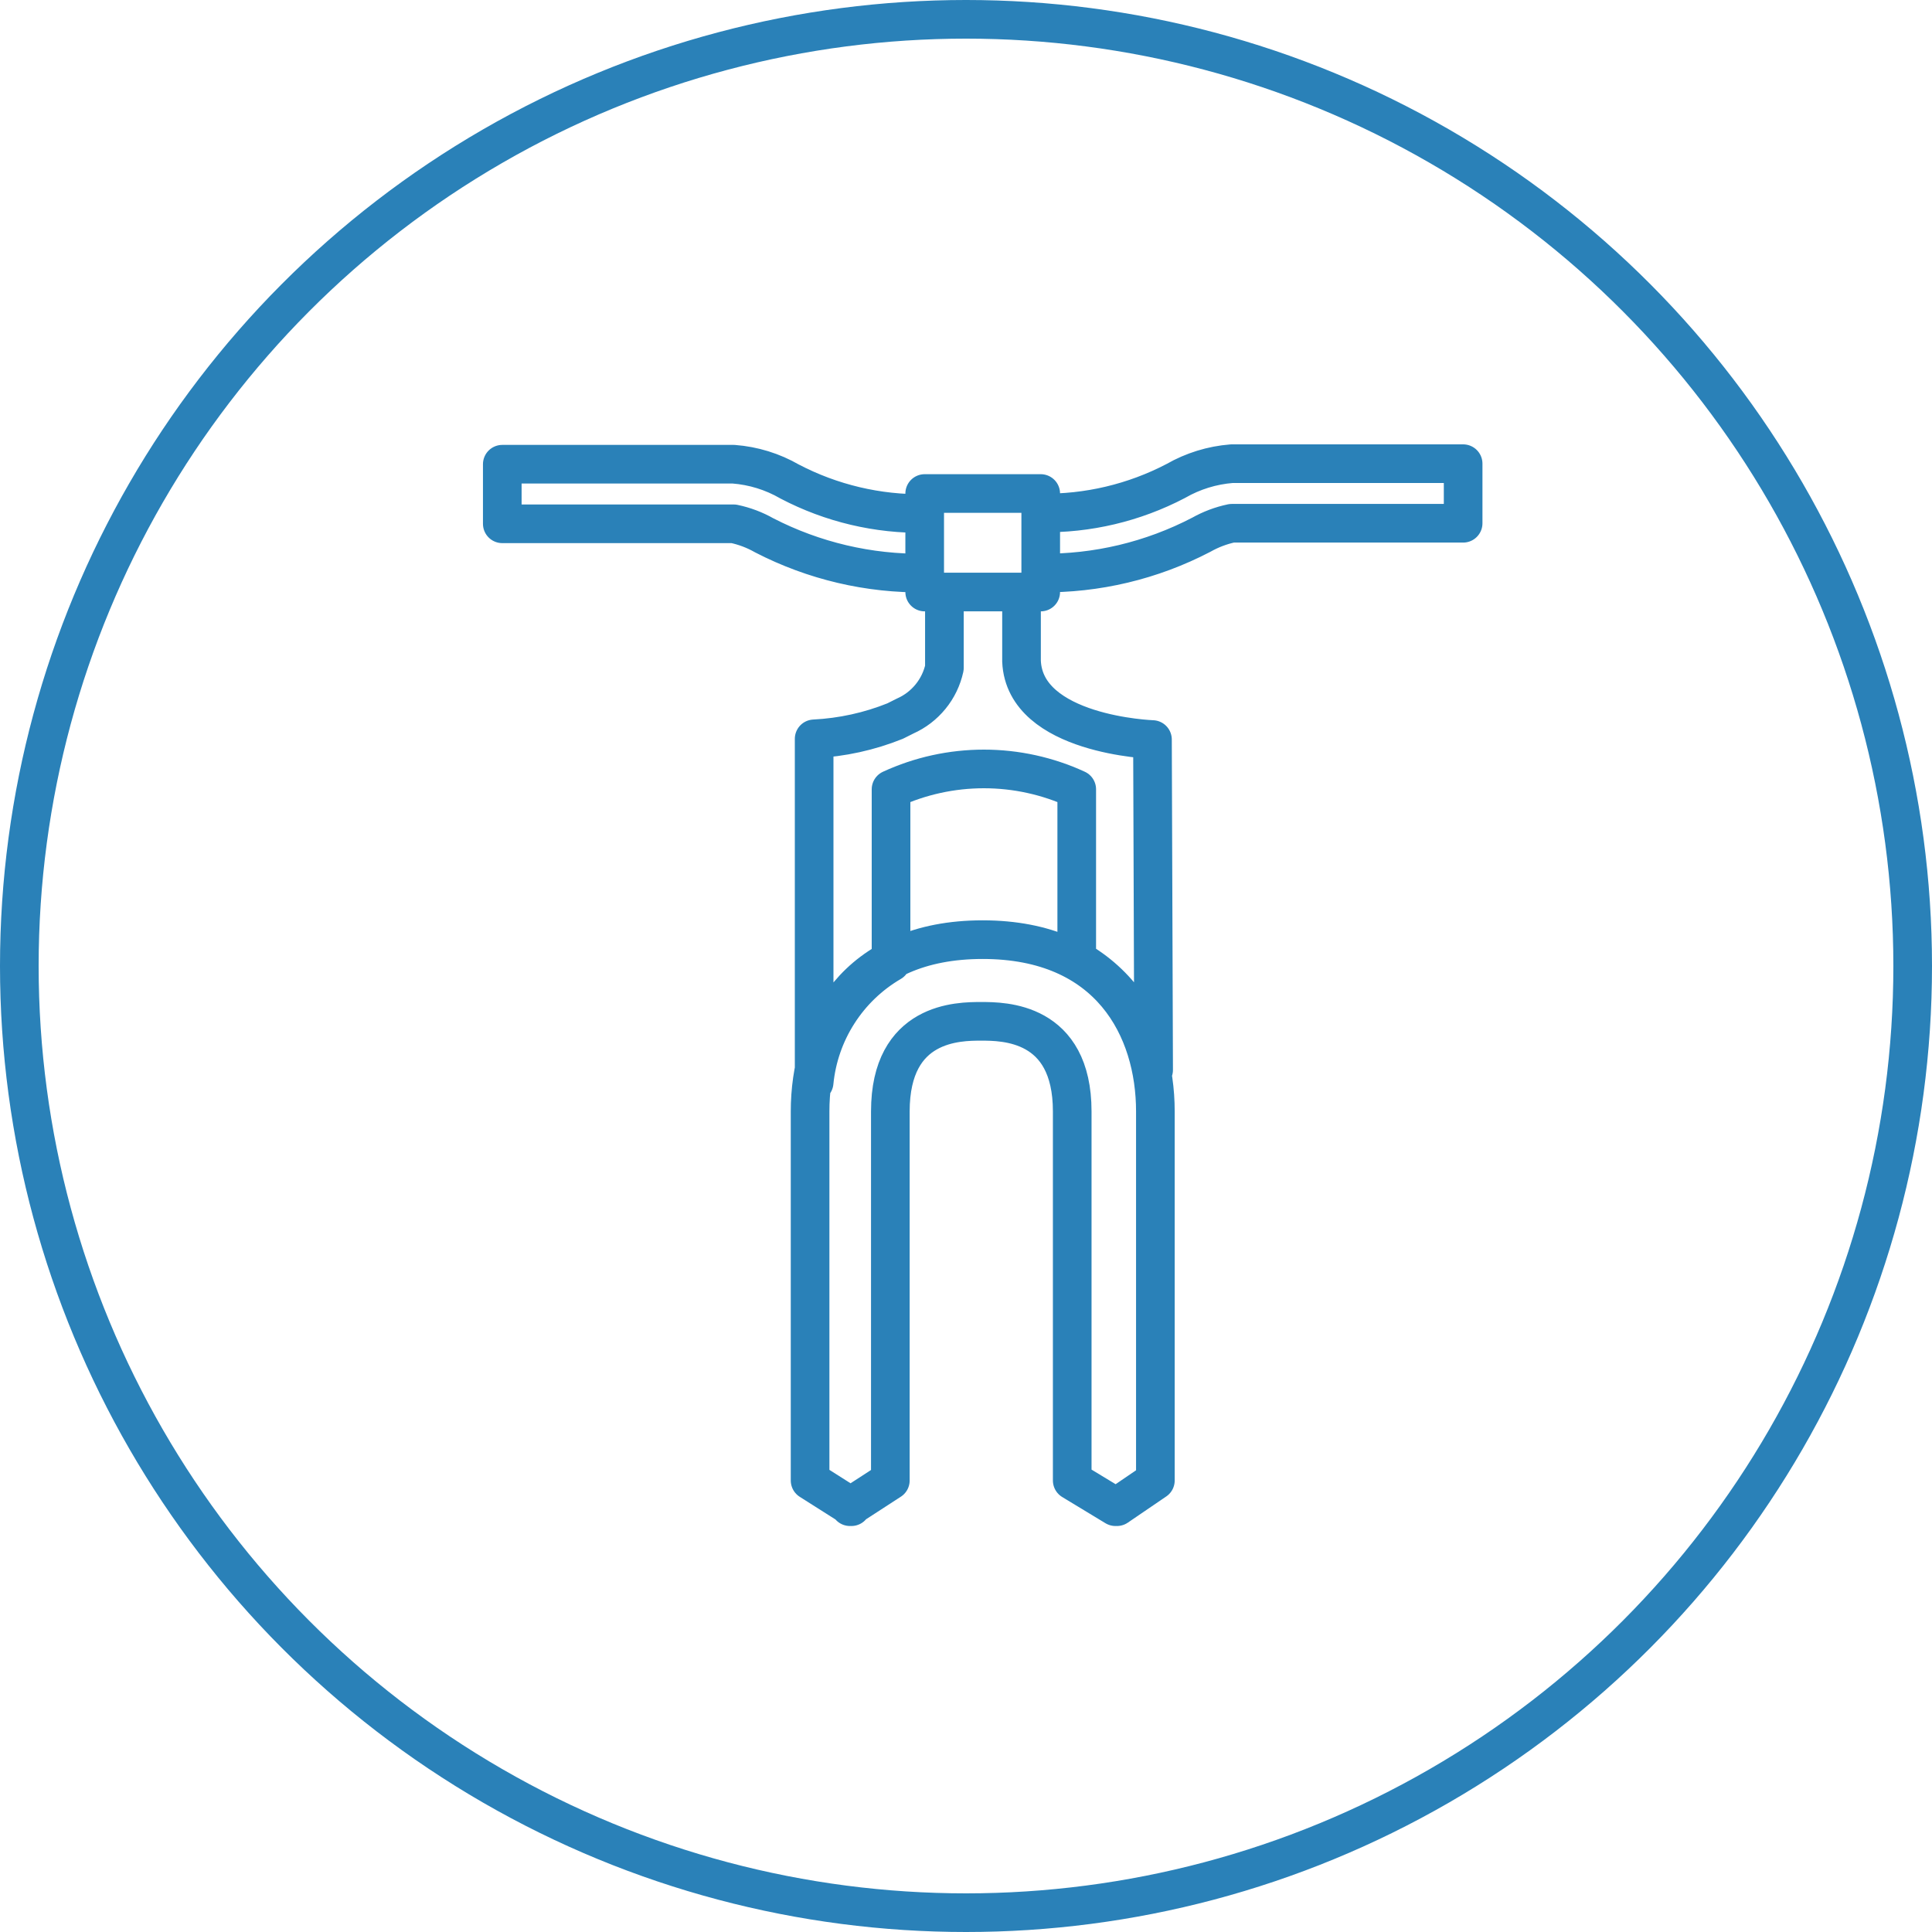
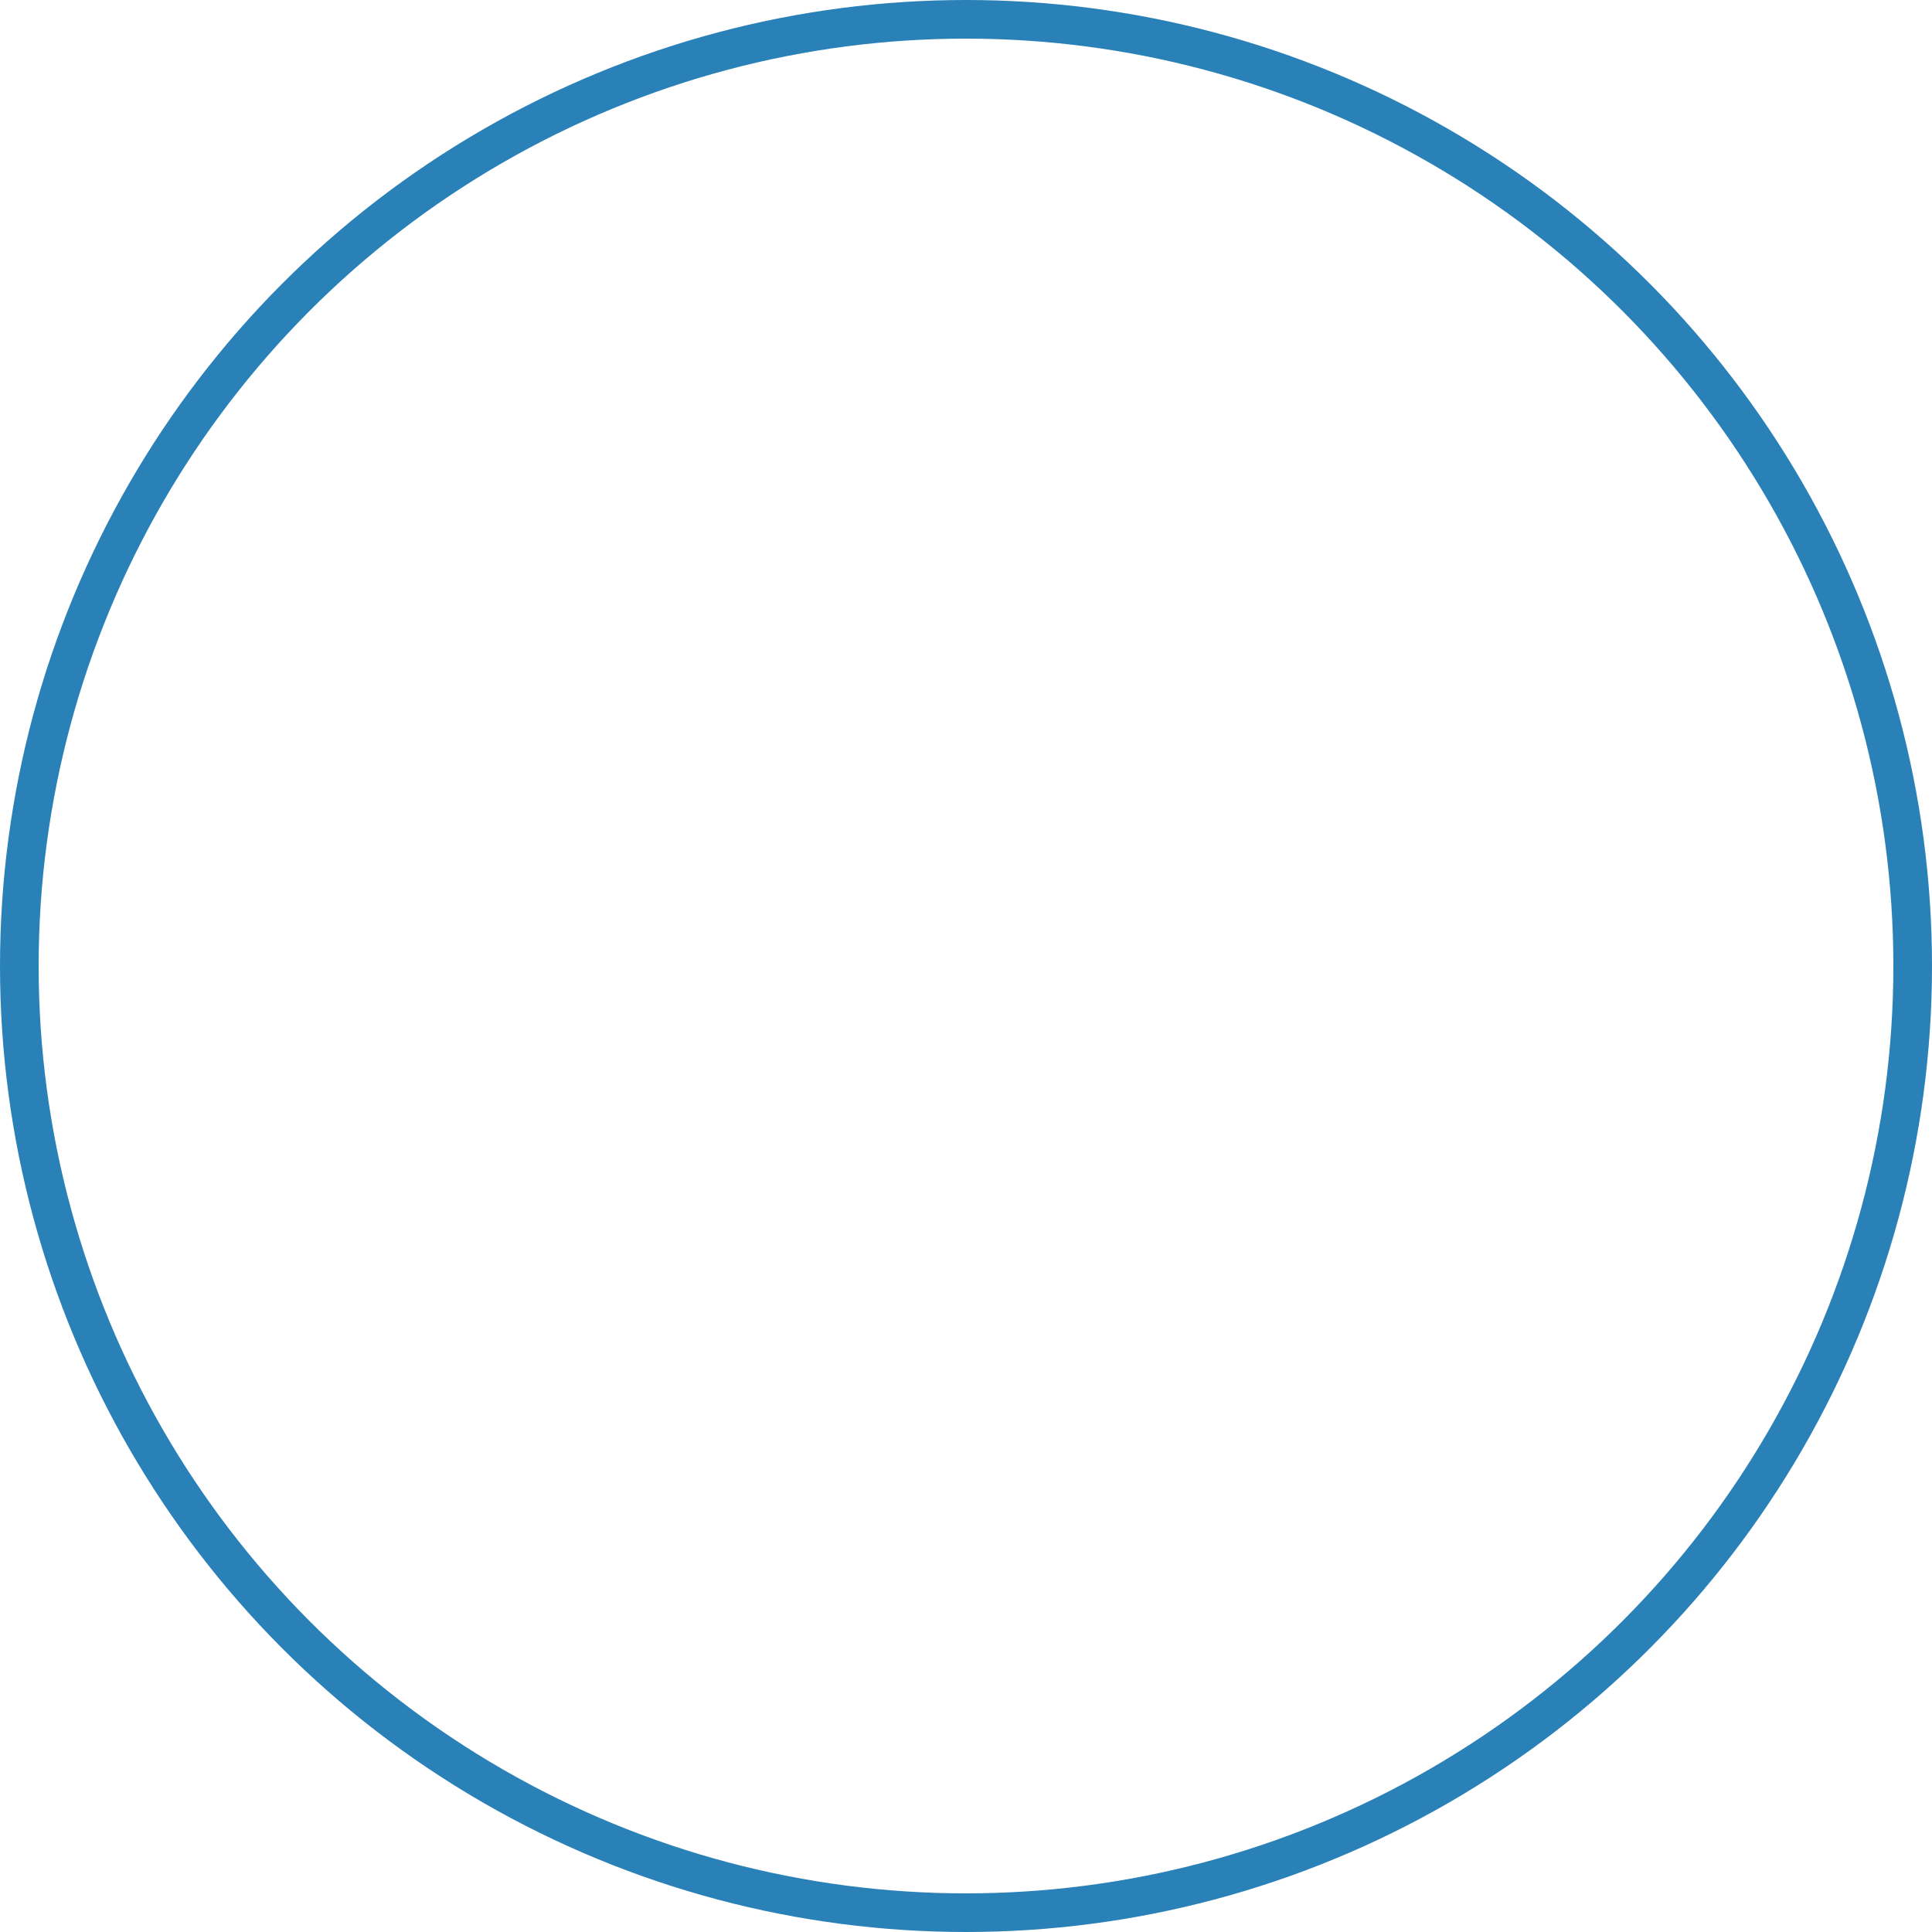
<svg xmlns="http://www.w3.org/2000/svg" fill="none" height="50" viewBox="0 0 50 50" width="50">
  <g stroke="#2a81b8">
    <circle cx="25" cy="25" r="24.5" />
-     <path d="m28.906 38.993.995-.678v-9.551c0-2.145-1.175-4.446-4.471-4.446s-4.465 2.301-4.465 4.446v9.551l1.069.678m-.037-0 1.045-.678v-9.551c0-2.332 1.772-2.332 2.35-2.332.578 0 2.357 0 2.357 2.332v9.551l1.119.678m.958-19.854s-3.308-.112-3.389-2.027c0-.056 0-.1 0-.143v-1.648h-1.996v1.648.137.093.087c-.06.272-.182.527-.359.743-.176.216-.4.388-.655.501l-.261.131c-.668.269-1.376.424-2.096.46v8.892c.062-.639.275-1.254.621-1.794.346-.541.815-.991 1.369-1.315v-4.477c.753-.347 1.573-.527 2.403-.527.83 0 1.65.18 2.403.527v4.409c.526.294.978.704 1.323 1.198.345.494.573 1.06.667 1.656zm-5.895-6.367h3.003v2.55h-3.003zm0 2.058c-1.444.022-2.871-.314-4.154-.976-.246-.14-.513-.24-.79-.298h-5.988v-1.542h5.988c.51.039 1.006.192 1.449.448 1.077.564 2.279.848 3.495.827zm3.003 0v-1.555c1.216.021 2.417-.263 3.495-.827.444-.255.939-.408 1.449-.448h5.988v1.542h-5.988c-.277.058-.543.159-.79.298-1.282.668-2.709 1.008-4.154.989z" stroke-linecap="round" stroke-linejoin="round" />
  </g>
</svg>